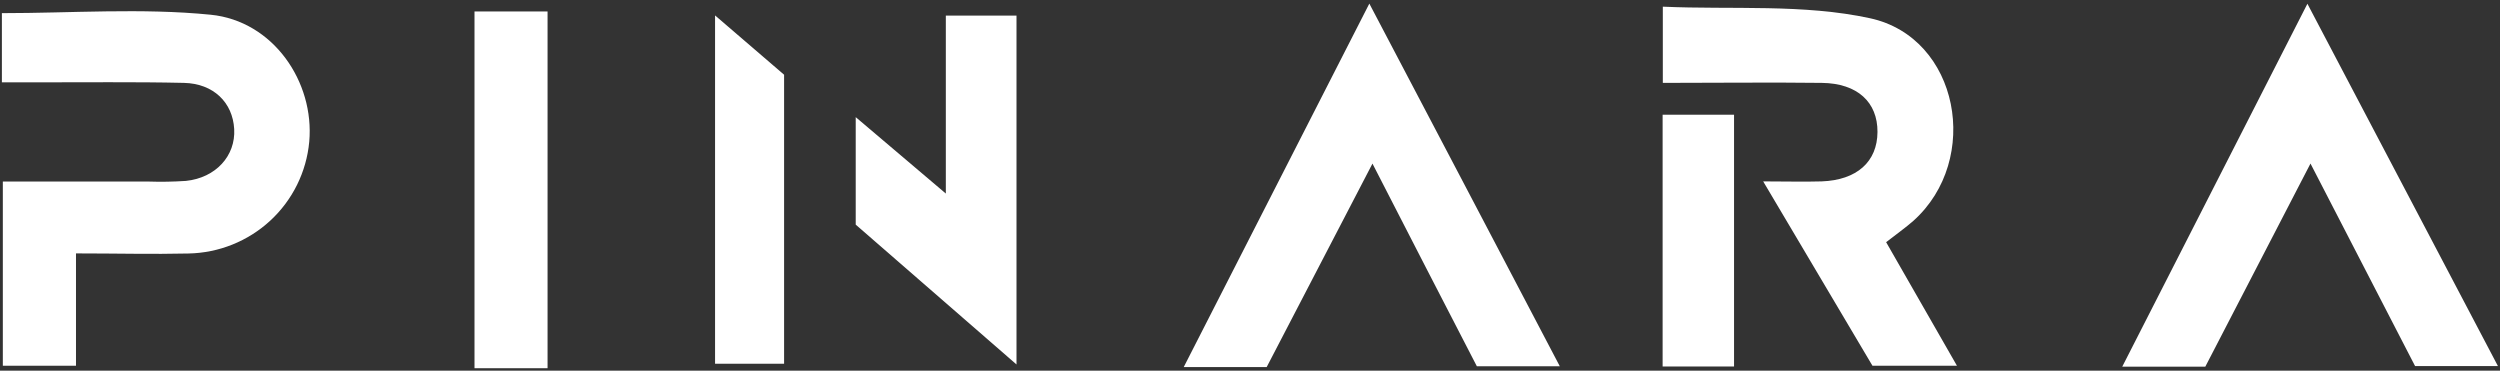
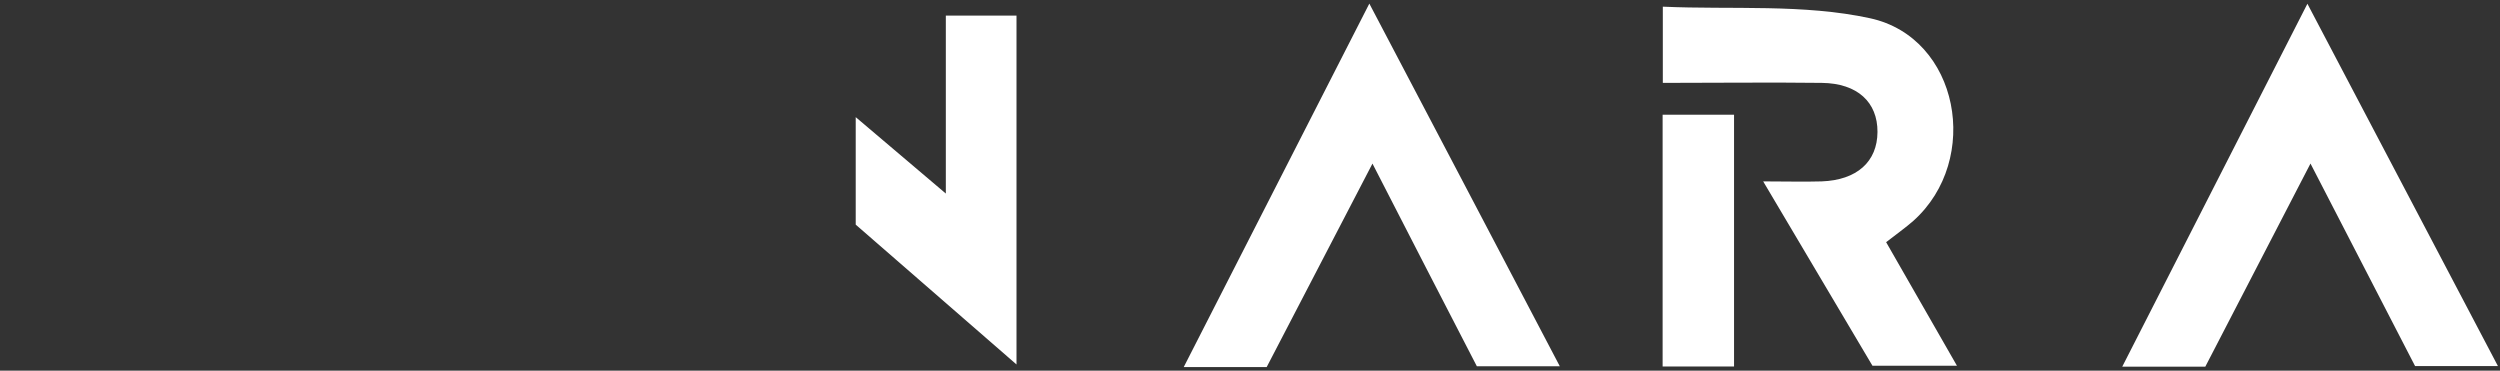
<svg xmlns="http://www.w3.org/2000/svg" width="290" height="43" viewBox="0 0 290 43" fill="none">
  <rect x="0" y="0" width="290" height="43" fill="#333333" stroke="none" />
  <g clip-path="url(#clip0_110_2)">
-     <path d="M8.815 29.395V42.427H0.329V21.058H17.175C18.642 21.108 20.11 21.083 21.574 20.984C25.033 20.623 27.34 18.077 27.167 14.975C26.994 11.874 24.751 9.695 21.349 9.615C15.584 9.483 9.819 9.563 4.053 9.552H0.219V1.525C8.291 1.525 16.437 0.912 24.434 1.708C31.681 2.425 36.501 9.489 35.872 16.449C35.549 19.946 33.94 23.203 31.353 25.593C28.765 27.984 25.382 29.342 21.851 29.406C17.7 29.504 13.531 29.395 8.815 29.395Z" fill="white" />
    <path d="M158.843 0.418C166.39 14.752 173.55 28.42 180.936 42.484H171.313C167.445 34.99 163.455 27.273 159.206 18.977L146.937 42.576H137.315L158.843 0.418Z" fill="white" />
    <path d="M268.016 18.972L255.817 42.53H246.183C253.332 28.512 260.314 14.826 267.659 0.436C275.154 14.666 282.344 28.351 289.758 42.461H280.147L268.016 18.972Z" fill="white" />
    <path d="M218.791 28.093L227.007 42.427H217.206L204.528 21.041C207.197 21.041 209.255 21.104 211.314 21.041C215.413 20.892 217.771 18.748 217.788 15.308C217.806 11.868 215.482 9.666 211.337 9.615C205.272 9.54 199.229 9.615 192.887 9.615V0.774C200.924 1.135 209.186 0.436 216.923 2.116C227.261 4.357 229.884 18.519 221.945 25.622C221.023 26.431 220.008 27.142 218.791 28.093Z" fill="white" />
    <path d="M99.263 26.058V13.588L109.716 22.452V1.812H117.914V42.278L99.263 26.058Z" fill="white" />
-     <path d="M63.517 42.713H55.042V1.33H63.517V42.713Z" fill="white" />
-     <path d="M82.947 1.789L90.955 8.669V42.197H82.947V1.789Z" fill="white" />
    <path d="M192.864 13.307H201.149V42.513H192.864V13.307Z" fill="white" />
  </g>
  <defs>
    <clipPath id="clip0_110_2">
      <rect width="290" height="43" fill="white" />
    </clipPath>
  </defs>
</svg>